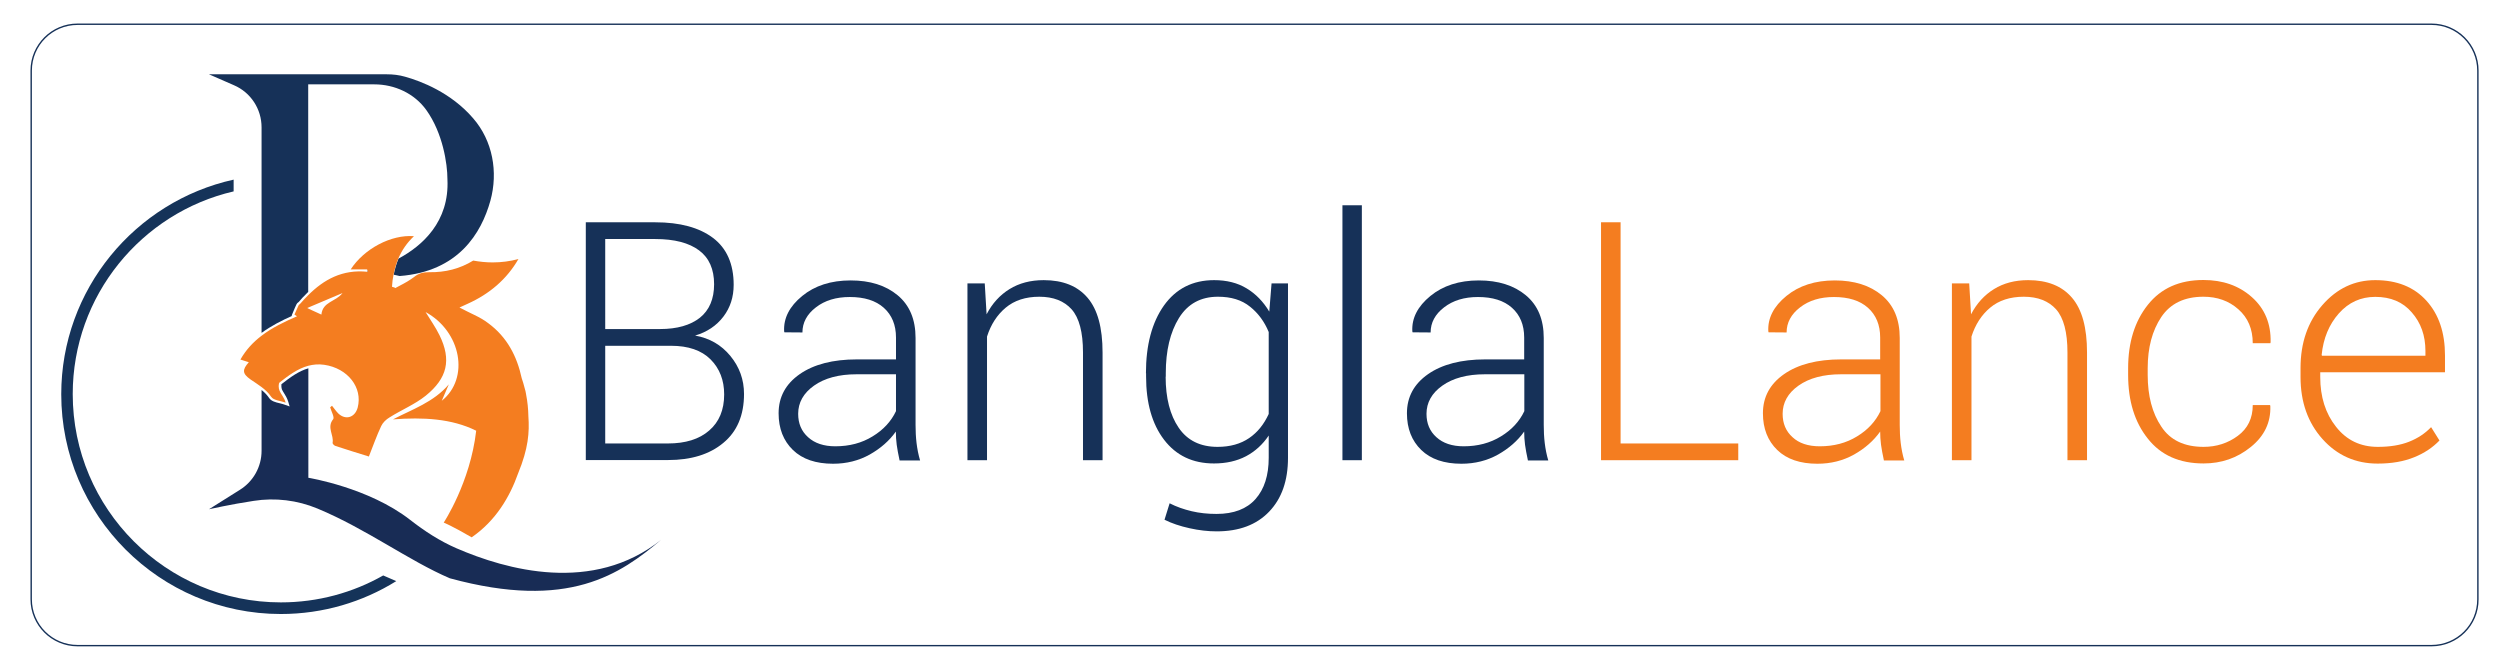
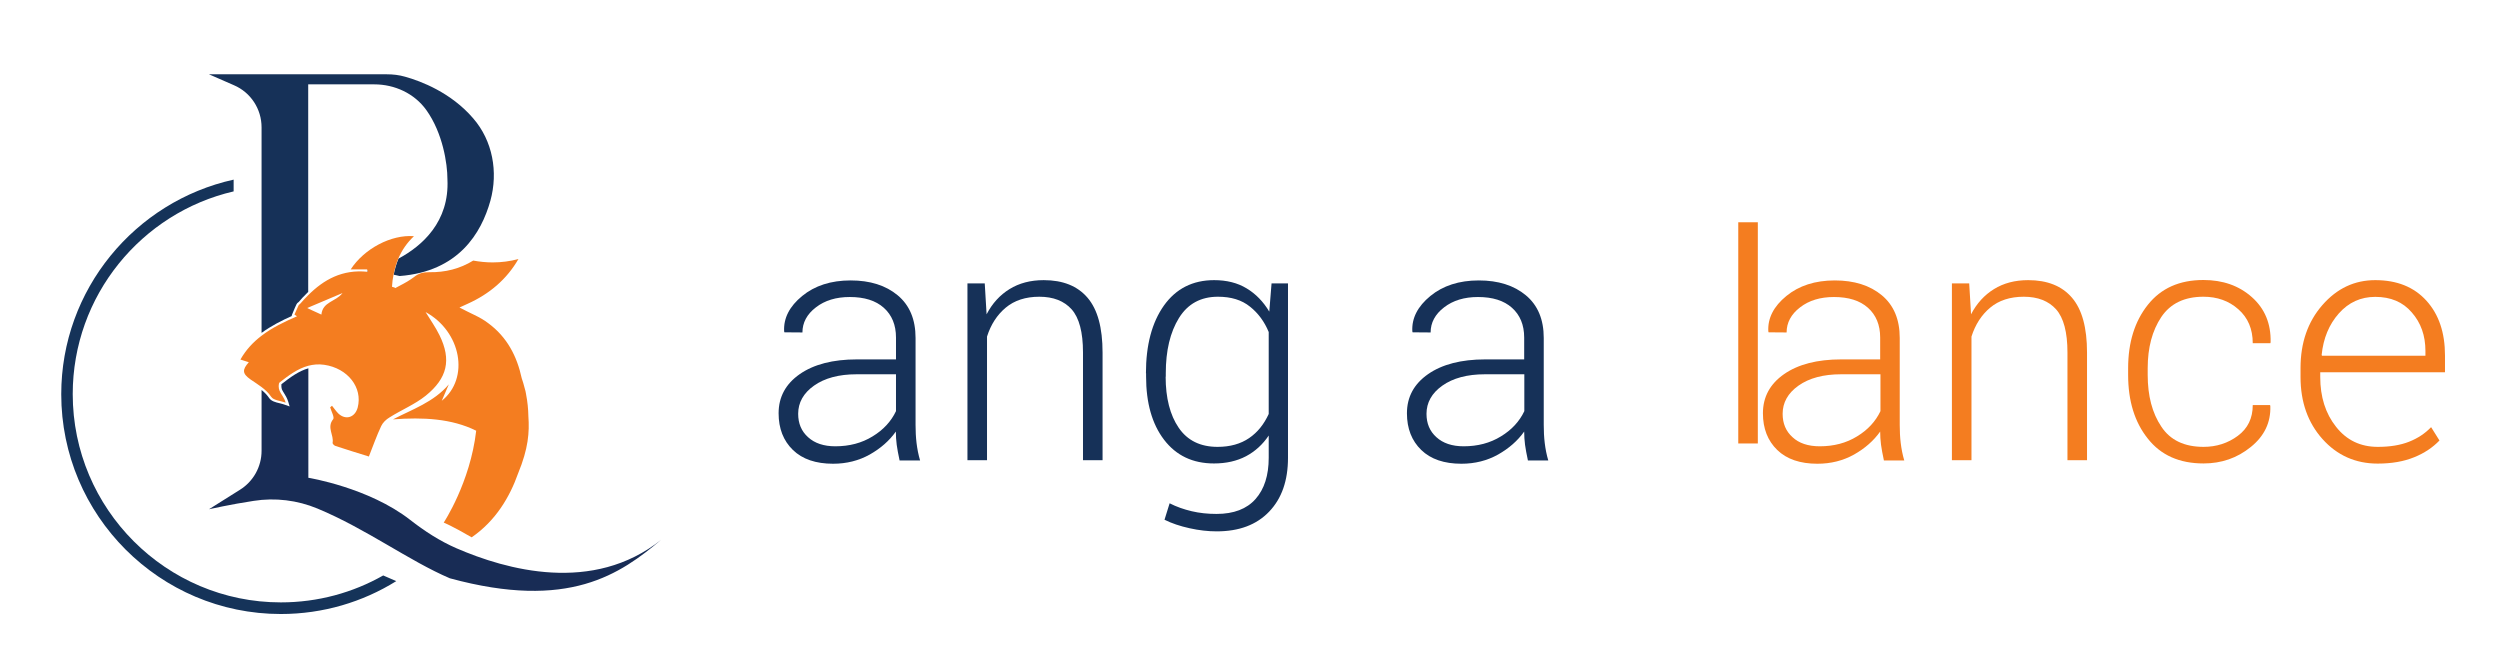
<svg xmlns="http://www.w3.org/2000/svg" version="1.1" id="Layer_1" x="0px" y="0px" viewBox="0 0 1763.4 470.2" style="enable-background:new 0 0 1763.4 470.2;" xml:space="preserve">
  <style type="text/css">
	.st0{fill:none;stroke:#163158;stroke-miterlimit:10;}
	.st1{fill:#153359;}
	.st2{fill:none;}
	.st3{fill:#182C55;}
	.st4{fill:#3A3B3A;}
	.st5{fill:#163158;}
	.st6{fill:#F47D20;}
</style>
-   <path class="st0" d="M1715.1,455.4H54.7c-18.1,0-32.7-14.7-32.7-32.7V49.8c0-18.1,14.7-32.7,32.7-32.7h1660.4  c18.1,0,32.7,14.7,32.7,32.7v372.9C1747.9,440.8,1733.2,455.4,1715.1,455.4z" />
  <g>
    <g>
      <g>
        <path class="st1" d="M270.3,405.9c-21.3,12.1-46,19-72.2,19c-80.9,0-146.8-65.9-146.8-146.9c0-69.5,48.5-127.9,113.5-143v-8.3     C95.3,142.1,43.2,204.1,43.2,278.1c0,85.5,69.5,155,154.9,155c29.8,0,57.8-8.5,81.4-23.2L270.3,405.9z" />
      </g>
    </g>
    <path class="st2" d="M241.7,206.8c-4.7,6.2-14.1,5.9-14.9,15.2c-3.3-1.5-6-2.7-9.4-4.3V217C225.6,213.5,233.1,210.4,241.7,206.8z" />
-     <path class="st2" d="M276.6,202.4c0.1,0,0.1,0,0.2,0.1C276.6,202.5,276.6,202.5,276.6,202.4L276.6,202.4z" />
    <path class="st2" d="M279,203.2c-0.1,0-0.1,0.1-0.2,0.1c-0.1,0-0.2-0.1-0.3-0.3C278.7,203.1,278.8,203.2,279,203.2z" />
    <path class="st3" d="M466.4,380.7c-28.8,24.2-65.1,50.1-149.1,27.2c-28.6-12.2-59-34.9-93.4-49.2c-14.2-5.9-29.8-7.8-45-5.4   c-15.9,2.4-31.5,5.9-31.5,5.9l21.8-13.7c9.5-5.9,15.3-16.3,15.3-27.5v-42.9c2.3,1.8,3.9,3.6,5.3,5.6c1.5,2.3,4.6,3.1,7.7,3.8   c1.2,0.3,2.4,0.6,3.4,1l3.4,1.2l-1-3.4c-0.8-2.5-1.9-4.3-2.9-5.9c-0.6-0.9-1.1-1.8-1.5-2.6c-0.5-1.2-0.5-3.4-0.4-3.8   c6.4-5,12.3-9.3,19-11.2v77.2c0,0,42.6,6.9,71.8,29.7c10.1,7.9,20.9,14.9,32.6,20C357,401.9,418.2,419.2,466.4,380.7z" />
    <path class="st4" d="M259.7,191.7c-0.2,0-0.4,0-0.5,0c0-0.4,0-0.6-0.1-0.7c0.1,0,0.2,0,0.3-0.1L259.7,191.7z" />
    <path class="st4" d="M258.7,191.1c0,0,0.2,0,0.4-0.1C259,190.6,258.7,191.1,258.7,191.1z" />
    <path class="st4" d="M217.3,217v0.6c-0.3-0.1-0.4-0.2-0.7-0.3C216.9,217.3,217.1,217.2,217.3,217z" />
    <path class="st5" d="M345.9,141.6c-6.4,22.9-22.5,49.9-64,53.1c-1.8-0.4-3.3-0.8-4.2-0.9c0.8-4,1.9-7.8,3.4-11.4   c16.6-8.9,36-25.9,34.5-56c0-11-3.3-32.6-14.9-48.8c-8.4-11.7-22.3-18.1-36.7-18.1h-46.6v146.4l-1.3,1.3c-1.9,1.8-3.7,3.8-5.4,5.8   c-0.1,0.1-0.2,0.2-0.4,0.3c-0.4,0.3-0.9,0.7-1.2,1.4c-0.8,1.6-1.4,3.2-2.1,4.8l-1.3,3.1l0.3,0.2c-7.3,3.3-14.7,7-21.5,12v-145   c0-12.9-7.6-24.6-19.5-29.7l-17.6-7.7h125.4c4.4,0,8.7,0.5,12.9,1.7c11.1,3.1,32.4,11.1,48.1,29.4   C347.5,99.3,351.5,121.3,345.9,141.6z" />
    <path class="st6" d="M372.7,293.6c-0.1-5.1-0.6-10.3-1.6-15.3c0,0,0,0,0-0.1c-0.2-1.5-0.6-3.1-1.1-4.7c-0.6-2.3-1.2-4.5-2-6.7   c-3.3-15.3-10.2-29-23.7-38.9c-3-2.3-6.3-4.1-9.8-5.8c-3.5-1.7-7-3.4-10.4-5.2c0.7-0.3,1.4-0.6,2.2-1c1.1-0.5,2.3-1,3.5-1.6   c15.6-7,27.7-17.4,35.9-31.6c-5.9,1.6-12,2.4-18.2,2.4c-4.7,0-9.3-0.5-13.7-1.3c-9.4,5.8-19.8,8.4-31,8.2c-4.3,0-7.5,0.7-11,3.6   c-0.6,0.5-1.4,1-2,1.4c-3.2,2.2-6.9,4-10.8,6.1c-0.1,0-0.1,0.1-0.2,0.1c-0.1,0-0.2-0.1-0.3-0.3c-0.6-0.2-1.2-0.4-1.8-0.6   c-0.1,0.1-0.2,0.1-0.2,0v0c0.2-3,0.5-5.8,1.1-8.6c0.8-4,1.9-7.8,3.4-11.4c2.5-5.8,6-11,11-15.7c-16.1-1.3-35.2,8.9-44.6,23.4h11.5   l0.4,0.9l0.3,0.8c-0.2,0-0.4,0-0.5,0c-17.6-1.8-30.7,5.5-41.8,16.6c-1.8,1.8-3.6,3.7-5.4,5.8c-0.4,0.4-1,0.8-1.3,1.3   c-1,2.1-1.9,4.3-2.9,6.5c0.6,0.4,1.2,0.8,1.8,1.2c-8.9,3.9-17.6,8-25.1,13.8c-5.8,4.4-10.9,9.8-14.8,16.7c2,0.6,4,1.3,5.9,1.9   c-4.7,5.3-4.7,8,1.3,12.2c2.6,1.8,5.2,3.4,7.7,5.3c2.5,1.9,4.9,4,6.8,6.9c1.6,2.5,6.7,2.8,10.2,4.1c-1.1-3.8-3.3-5.9-4.3-8.4   c-0.8-1.7-0.9-5.1,0.1-5.9c6.3-4.9,12.7-9.7,20.1-11.7c3.5-0.9,7.2-1.3,11.3-0.7c16.6,2.4,27.3,16.1,23.6,30.2   c-1.9,7-8.5,9.1-13.7,4.1c-1.6-1.6-2.9-3.6-4.4-5.4c-0.4,0.4-0.9,0.8-1.3,1.1c0.8,2.9,3.2,7.1,2.1,8.4c-4.7,5.8,0.7,11.2-0.4,16.7   c-0.1,0.6,1.1,1.8,1.9,2.1c7.8,2.6,15.7,5,23.7,7.5c3-7.6,5.5-14.7,8.7-21.5c1.1-2.4,3.5-4.7,5.9-6.1c8.4-5.3,17.9-9.2,25.5-15.3   c15.2-12.3,18.3-25.2,9.7-42.7c-2.8-5.7-6.5-10.9-9.8-16.3c25.1,13.7,31.3,46.7,11.4,62.6c1.8-4.1,3.4-7.9,5-11.6   c-10.7,12.6-25.8,17.6-39.4,24.7c21.2-1.6,41.4-0.6,58.7,8c-4.2,36.6-22.9,64.8-22.9,64.8s5.8,2.3,19.7,10.4   c17-11.7,26.9-28.5,32.8-45.2c0,0,0,0,0,0C372.7,316.3,373.5,304.9,372.7,293.6z M226.7,221.9c-3.3-1.5-6-2.7-9.4-4.3   c-0.3-0.1-0.4-0.2-0.7-0.3c0.3-0.1,0.4-0.2,0.7-0.3c8.2-3.5,15.8-6.7,24.3-10.3C236.9,212.9,227.6,212.7,226.7,221.9z" />
    <path class="st2" d="M276.6,193.6c0,0,0.4,0.1,1.1,0.2c1,0.2,2.5,0.5,4.2,0.9" />
    <path class="st2" d="M292.1,198.2c-0.7-0.4-1.4-0.7-2.3-1" />
    <g>
      <g>
-         <path class="st5" d="M413.2,324.6V156.8h49c17.4,0,31,3.7,40.7,11c9.7,7.3,14.6,18.4,14.6,33.1c0,8.6-2.4,16.1-7.3,22.5     c-4.9,6.4-11.5,10.8-19.9,13.3c10.2,1.8,18.5,6.6,24.9,14.4c6.4,7.8,9.6,16.7,9.6,26.8c0,15-4.9,26.5-14.6,34.5     c-9.7,8.1-22.7,12.1-39,12.1H413.2z M426.9,232.1h38.6c12.1,0,21.5-2.7,28.2-8c6.6-5.3,10-13.2,10-23.6     c0-10.6-3.5-18.6-10.6-23.9c-7.1-5.3-17.4-8-30.9-8h-35.3V232.1z M426.9,243.8v69h44.2c12.4,0,22.1-3,29.1-9.1     c7.1-6.1,10.6-14.6,10.6-25.5c0-10-3.2-18.3-9.6-24.7c-6.4-6.4-15.7-9.6-27.9-9.6H426.9z" />
        <path class="st5" d="M634.5,324.6c-0.9-4.2-1.6-7.9-2-10.9c-0.4-3.1-0.6-6.2-0.6-9.3c-4.6,6.5-10.8,11.9-18.4,16.2     c-7.7,4.3-16.3,6.5-25.9,6.5c-12.1,0-21.6-3.2-28.3-9.7c-6.7-6.5-10.1-15.1-10.1-25.9c0-11.5,5-20.7,14.9-27.6     c9.9-6.9,23.4-10.4,40.3-10.4H632v-15.4c0-8.9-2.9-15.9-8.6-21c-5.7-5.1-13.7-7.6-24-7.6c-9.6,0-17.6,2.4-23.9,7.3     c-6.3,4.8-9.5,10.8-9.5,17.7l-12.7-0.1l-0.2-0.7c-0.5-9.3,3.8-17.6,12.7-24.9c8.9-7.3,20.3-11,34.2-11c13.7,0,24.8,3.5,33.2,10.5     c8.4,7,12.6,17,12.6,30.1v61.3c0,4.4,0.2,8.6,0.7,12.8c0.5,4.1,1.3,8.3,2.5,12.3H634.5z M589.2,314.8c9.9,0,18.7-2.3,26.3-7     c7.6-4.6,13.1-10.6,16.5-17.8v-26h-27.8c-12.5,0-22.5,2.7-30,8c-7.5,5.3-11.2,12-11.2,19.9c0,6.8,2.3,12.3,7,16.5     C574.6,312.6,581,314.8,589.2,314.8z" />
        <path class="st5" d="M694.6,199.9l1.3,21.8c4-7.7,9.4-13.6,16.2-17.8c6.8-4.2,14.8-6.3,24.1-6.3c13.5,0,23.8,4.1,30.9,12.4     c7.1,8.3,10.6,21.1,10.6,38.7v75.9h-13.8v-76c0-14.3-2.7-24.4-8-30.4c-5.3-5.9-12.9-8.9-22.8-8.9c-9.7,0-17.6,2.6-23.7,7.7     c-6.1,5.1-10.5,11.9-13.2,20.4v87.2h-13.8V199.9H694.6z" />
        <path class="st5" d="M808.3,263.3c0-19.9,4.2-35.8,12.7-47.8c8.5-11.9,20.3-17.9,35.4-17.9c8.8,0,16.5,1.9,22.9,5.8     c6.5,3.9,11.8,9.4,16,16.4l1.6-19.9h11.6v123c0,16.1-4.4,28.7-13.3,38c-8.9,9.3-21.2,13.9-37,13.9c-6,0-12.4-0.7-19.1-2.2     c-6.8-1.5-12.7-3.5-17.7-6l3.6-11.6c4.9,2.5,10.1,4.3,15.6,5.6c5.5,1.3,11.3,1.9,17.5,1.9c12.1,0,21.3-3.5,27.5-10.5     c6.2-7,9.3-16.7,9.3-29.1v-15.7c-4.2,6.3-9.6,11.2-16,14.6c-6.5,3.4-14,5.1-22.6,5.1c-15,0-26.7-5.6-35.2-16.7     c-8.5-11.1-12.7-26-12.7-44.6V263.3z M822.2,265.7c0,15,3.1,27.1,9.2,36c6.1,9,15.3,13.5,27.4,13.5c8.9,0,16.3-2.1,22.3-6.2     c6-4.1,10.5-9.8,13.8-17v-57.8c-3-7.3-7.4-13.3-13.2-17.9c-5.8-4.7-13.3-7-22.6-7c-12.1,0-21.3,5-27.5,15     c-6.2,10-9.3,23-9.3,38.9V265.7z" />
-         <path class="st5" d="M960.6,324.6h-13.7V144.8h13.7V324.6z" />
        <path class="st5" d="M1077.7,324.6c-0.9-4.2-1.6-7.9-2-10.9c-0.4-3.1-0.6-6.2-0.6-9.3c-4.6,6.5-10.8,11.9-18.4,16.2     c-7.7,4.3-16.3,6.5-25.9,6.5c-12.1,0-21.6-3.2-28.3-9.7c-6.7-6.5-10.1-15.1-10.1-25.9c0-11.5,5-20.7,14.9-27.6     c9.9-6.9,23.4-10.4,40.3-10.4h27.5v-15.4c0-8.9-2.9-15.9-8.6-21c-5.7-5.1-13.7-7.6-24-7.6c-9.6,0-17.6,2.4-23.9,7.3     c-6.3,4.8-9.5,10.8-9.5,17.7l-12.7-0.1l-0.2-0.7c-0.5-9.3,3.8-17.6,12.7-24.9c8.9-7.3,20.3-11,34.2-11c13.7,0,24.8,3.5,33.2,10.5     c8.4,7,12.6,17,12.6,30.1v61.3c0,4.4,0.2,8.6,0.7,12.8c0.5,4.1,1.3,8.3,2.5,12.3H1077.7z M1032.4,314.8c9.9,0,18.7-2.3,26.3-7     c7.6-4.6,13.1-10.6,16.5-17.8v-26h-27.8c-12.5,0-22.5,2.7-30,8c-7.5,5.3-11.2,12-11.2,19.9c0,6.8,2.3,12.3,7,16.5     C1017.8,312.6,1024.2,314.8,1032.4,314.8z" />
      </g>
      <g>
-         <path class="st6" d="M1143.2,312.8h82.9v11.8h-96.8V156.8h13.8V312.8z" />
+         <path class="st6" d="M1143.2,312.8h82.9v11.8V156.8h13.8V312.8z" />
        <path class="st6" d="M1328.8,324.6c-0.9-4.2-1.6-7.9-2-10.9c-0.4-3.1-0.6-6.2-0.6-9.3c-4.6,6.5-10.8,11.9-18.4,16.2     c-7.7,4.3-16.3,6.5-25.9,6.5c-12.1,0-21.6-3.2-28.3-9.7c-6.7-6.5-10.1-15.1-10.1-25.9c0-11.5,5-20.7,14.9-27.6     c9.9-6.9,23.4-10.4,40.3-10.4h27.5v-15.4c0-8.9-2.9-15.9-8.6-21c-5.7-5.1-13.7-7.6-24-7.6c-9.6,0-17.6,2.4-23.9,7.3     c-6.3,4.8-9.5,10.8-9.5,17.7l-12.7-0.1l-0.2-0.7c-0.5-9.3,3.8-17.6,12.7-24.9c8.9-7.3,20.3-11,34.2-11c13.7,0,24.8,3.5,33.2,10.5     c8.4,7,12.6,17,12.6,30.1v61.3c0,4.4,0.2,8.6,0.7,12.8c0.5,4.1,1.3,8.3,2.5,12.3H1328.8z M1283.6,314.8c9.9,0,18.7-2.3,26.3-7     c7.6-4.6,13.1-10.6,16.5-17.8v-26h-27.8c-12.5,0-22.5,2.7-30,8c-7.5,5.3-11.2,12-11.2,19.9c0,6.8,2.3,12.3,7,16.5     C1268.9,312.6,1275.3,314.8,1283.6,314.8z" />
        <path class="st6" d="M1389,199.9l1.3,21.8c4-7.7,9.4-13.6,16.2-17.8c6.8-4.2,14.8-6.3,24.1-6.3c13.5,0,23.8,4.1,30.9,12.4     c7.1,8.3,10.6,21.1,10.6,38.7v75.9h-13.8v-76c0-14.3-2.7-24.4-8-30.4c-5.3-5.9-12.9-8.9-22.8-8.9c-9.7,0-17.6,2.6-23.7,7.7     c-6.1,5.1-10.5,11.9-13.2,20.4v87.2h-13.8V199.9H1389z" />
        <path class="st6" d="M1554.3,315.2c9.1,0,17.2-2.6,24.2-7.8c7-5.2,10.5-12.4,10.5-21.7h12.2l0.2,0.7c0.4,11.5-4.2,21.2-13.8,28.9     c-9.6,7.8-20.7,11.6-33.3,11.6c-17,0-30.1-5.8-39.3-17.5c-9.3-11.6-13.9-26.6-13.9-44.9v-4.8c0-18.1,4.6-33,13.9-44.7     c9.3-11.7,22.3-17.5,39.2-17.5c13.7,0,25.1,4,34.2,12.1c9.1,8.1,13.5,18.7,13.2,31.8l-0.2,0.7H1589c0-10-3.4-18-10.1-23.9     c-6.7-6-15-8.9-24.7-8.9c-13.4,0-23.3,4.8-29.7,14.3c-6.4,9.6-9.6,21.6-9.6,36.1v4.8c0,14.7,3.2,26.9,9.6,36.4     C1530.8,310.5,1540.8,315.2,1554.3,315.2z" />
        <path class="st6" d="M1677.1,327c-15.6,0-28.6-5.8-38.9-17.3c-10.3-11.5-15.5-26.1-15.5-43.8v-6.3c0-17.8,5.1-32.6,15.4-44.4     c10.3-11.8,22.7-17.6,37.3-17.6c15.3,0,27.3,4.8,36.1,14.5c8.8,9.7,13.1,22.6,13.1,38.7v11.8h-88v3.3c0,14,3.7,25.8,11.2,35.2     c7.4,9.4,17.2,14.1,29.4,14.1c8.6,0,15.9-1.2,22-3.6c6.1-2.4,11.3-5.8,15.6-10.3l5.9,9.4c-4.7,4.9-10.6,8.9-17.8,11.8     C1695.6,325.5,1687,327,1677.1,327z M1675.4,209.4c-10.2,0-18.8,3.9-25.7,11.7c-6.9,7.8-10.9,17.5-12.1,29.2l0.2,0.6h73v-3.4     c0-10.8-3.2-19.8-9.6-27.1C1694.9,213,1686.3,209.4,1675.4,209.4z" />
      </g>
    </g>
  </g>
</svg>